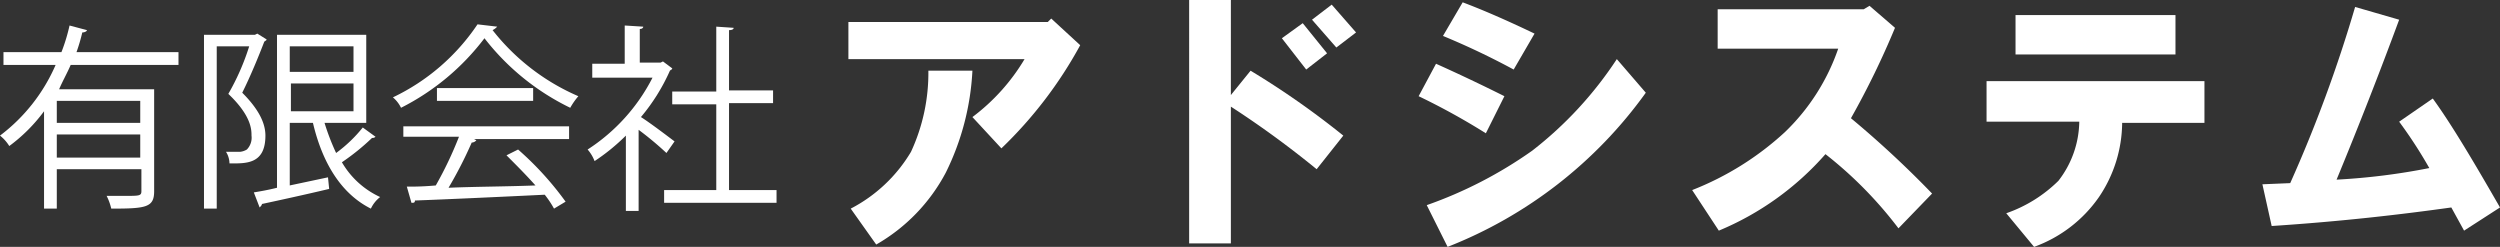
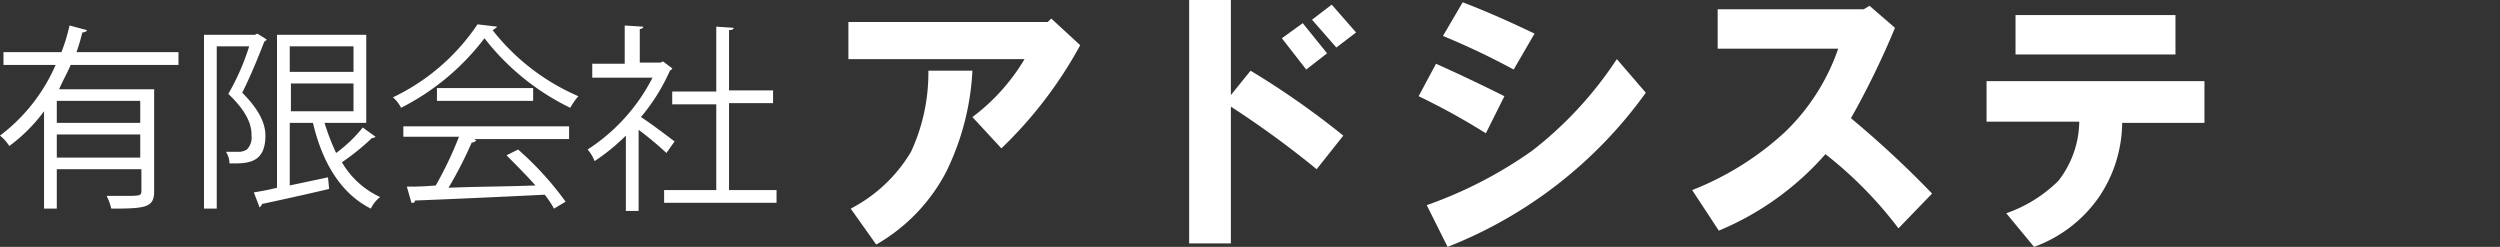
<svg xmlns="http://www.w3.org/2000/svg" viewBox="0 0 215.7 21.3">
  <rect x="0" y="0" width="215.7" height="21.3" fill="#333333" stroke="none" />
  <defs>
    <style>.cls-1{fill:#fff;}</style>
  </defs>
  <g id="レイヤー_2" data-name="レイヤー 2">
    <g id="レイヤー_1-2" data-name="レイヤー 1">
      <path class="cls-1" d="M15.4,5.6H6.1c-.3.7-.7,1.4-1,2.1h8.2v8.8c0,1.4-.7,1.5-3.7,1.5a4.87,4.87,0,0,0-.4-1.1h1.6c1.2,0,1.4,0,1.4-.4V14.6H4.9V18H3.8V9.6a14.21,14.21,0,0,1-3,3,3.45,3.45,0,0,0-.8-.9A15.21,15.21,0,0,0,4.8,5.6H.3V4.5h5A15.46,15.46,0,0,0,6,2.2l1.5.4c0,.1-.2.2-.4.2a15.43,15.43,0,0,1-.5,1.7h8.8Zm-3.3,5V8.7H4.9v1.9Zm-7.2,3h7.2v-2H4.9Z" />
      <path class="cls-1" d="M22.2,2.9l.8.5c0,.1-.1.1-.2.2-.5,1.3-1.2,3-1.9,4.4,1.4,1.4,2,2.6,2,3.7,0,2.5-1.7,2.4-3.1,2.4a1.93,1.93,0,0,0-.3-1h1.2a1.42,1.42,0,0,0,.6-.2,1.46,1.46,0,0,0,.4-1.2c0-.5,0-1.7-2-3.6A20.52,20.52,0,0,0,21.5,4H18.7V18H17.6V3H22ZM28,10.6a20,20,0,0,0,1,2.6A12.11,12.11,0,0,0,31.3,11l1.1.8a.37.37,0,0,1-.3.1A19.73,19.73,0,0,1,29.5,14a7.37,7.37,0,0,0,3.3,3,2.72,2.72,0,0,0-.8,1c-2.6-1.3-4.2-4-5-7.4H25V16l3.3-.7.1,1c-2.1.5-4.4,1-5.8,1.3,0,.1-.1.2-.2.3l-.5-1.3c.6-.1,1.2-.2,2-.4V3h7.7v7.6ZM30.5,4H25V6.2h5.5ZM25.1,7.2V9.6h5.4V7.2Z" />
      <path class="cls-1" d="M42.9,2.3a1.38,1.38,0,0,1-.4.3,18.92,18.92,0,0,0,7.4,5.7,6.07,6.07,0,0,0-.7,1,20.86,20.86,0,0,1-7.4-6,20.79,20.79,0,0,1-7.2,6,2.76,2.76,0,0,0-.7-.9,18.23,18.23,0,0,0,7.3-6.3ZM34.8,12V10.9H49.1V12H40.9l.2.1a.52.52,0,0,1-.4.2,36,36,0,0,1-2,3.9c2.3-.1,4.9-.1,7.5-.2-.8-.9-1.7-1.8-2.5-2.6l1-.5a26.94,26.94,0,0,1,4.1,4.5l-1,.6a8.34,8.34,0,0,0-.8-1.2c-4.1.2-8.5.4-11.2.5,0,.2-.1.2-.3.2l-.4-1.4a23.55,23.55,0,0,0,2.5-.1,32.31,32.31,0,0,0,2-4.2H34.8Zm2.9-4.4H46V8.7H37.7Z" />
      <path class="cls-1" d="M58,5.9c0,.1-.1.1-.2.2a16.74,16.74,0,0,1-2.5,4c.8.5,2.5,1.8,2.9,2.1l-.7,1a28.11,28.11,0,0,0-2.4-2v7H54V11.7a17.4,17.4,0,0,1-2.7,2.2,3.33,3.33,0,0,0-.6-1,16.07,16.07,0,0,0,5.6-6.2H51.1V5.5h2.8V2.2l1.6.1c0,.1-.1.2-.3.2V5.4H57l.2-.1Zm4.9,10.5H67v1.1H57.3V16.4h4.5V9H58V7.9h3.8V2.3l1.5.1c0,.1-.1.2-.4.2V7.8h3.8V8.9H62.9Z" />
      <path class="cls-1" d="M73.2,5V1.9H90.4l.3-.3,2.5,2.3a36.44,36.44,0,0,1-6.8,8.9l-2.5-2.7a17.31,17.31,0,0,0,4.5-5H73.2Zm.2,13a13,13,0,0,0,5.2-4.9,16.18,16.18,0,0,0,1.5-7h3.8a22.27,22.27,0,0,1-2.3,8.8,15.5,15.5,0,0,1-6,6.2Z" />
      <path class="cls-1" d="M102.6,0h3.6V8.2l1.7-2.1a72.12,72.12,0,0,1,8,5.6l-2.3,2.9a82.69,82.69,0,0,0-7.4-5.4V21h-3.6Zm8,3.3L112.4,2l2.1,2.6L112.7,6Zm2.6-1.6L114.9.4,117,2.8l-1.7,1.3Z" />
      <path class="cls-1" d="M122.4,8.3l1.5-2.8c2,.9,3.9,1.8,5.9,2.8l-1.6,3.2A58.7,58.7,0,0,0,122.4,8.3Zm.7,9.4a36.91,36.91,0,0,0,9.1-4.7,32.68,32.68,0,0,0,7.3-7.9L142,8a38.23,38.23,0,0,1-17.1,13.3Zm1.4-14.6L126.2.2c1.6.6,3.7,1.5,6.2,2.7L130.6,6A65.31,65.31,0,0,0,124.5,3.1Z" />
      <path class="cls-1" d="M146,16.4a25.53,25.53,0,0,0,8-5,18.18,18.18,0,0,0,4.6-7.2H148.2V.8h12.6l.5-.3,2.2,1.9a72,72,0,0,1-3.8,7.8,86.79,86.79,0,0,1,7,6.5l-2.9,3a34.82,34.82,0,0,0-6.3-6.4,25,25,0,0,1-9.2,6.6Z" />
      <path class="cls-1" d="M171.4,7h18.8v3.6h-7.1a11.56,11.56,0,0,1-2,6.4,11.62,11.62,0,0,1-5.6,4.3l-2.4-2.9a12,12,0,0,0,4.5-2.8,8.5,8.5,0,0,0,1.8-5.1h-8Zm2.5-5.7h13.8V4.7H173.9Z" />
-       <path class="cls-1" d="M195.2,15.9l2.4-.1A119.48,119.48,0,0,0,203.2.6L207,1.7q-2.55,6.9-5.4,13.8a56.21,56.21,0,0,0,8-1,39.37,39.37,0,0,0-2.6-4l2.9-2c1.6,2.2,3.5,5.4,5.8,9.4l-3.1,2-1.1-2c-4.3.6-9.4,1.2-15.5,1.6Z" />
    </g>
  </g>
</svg>